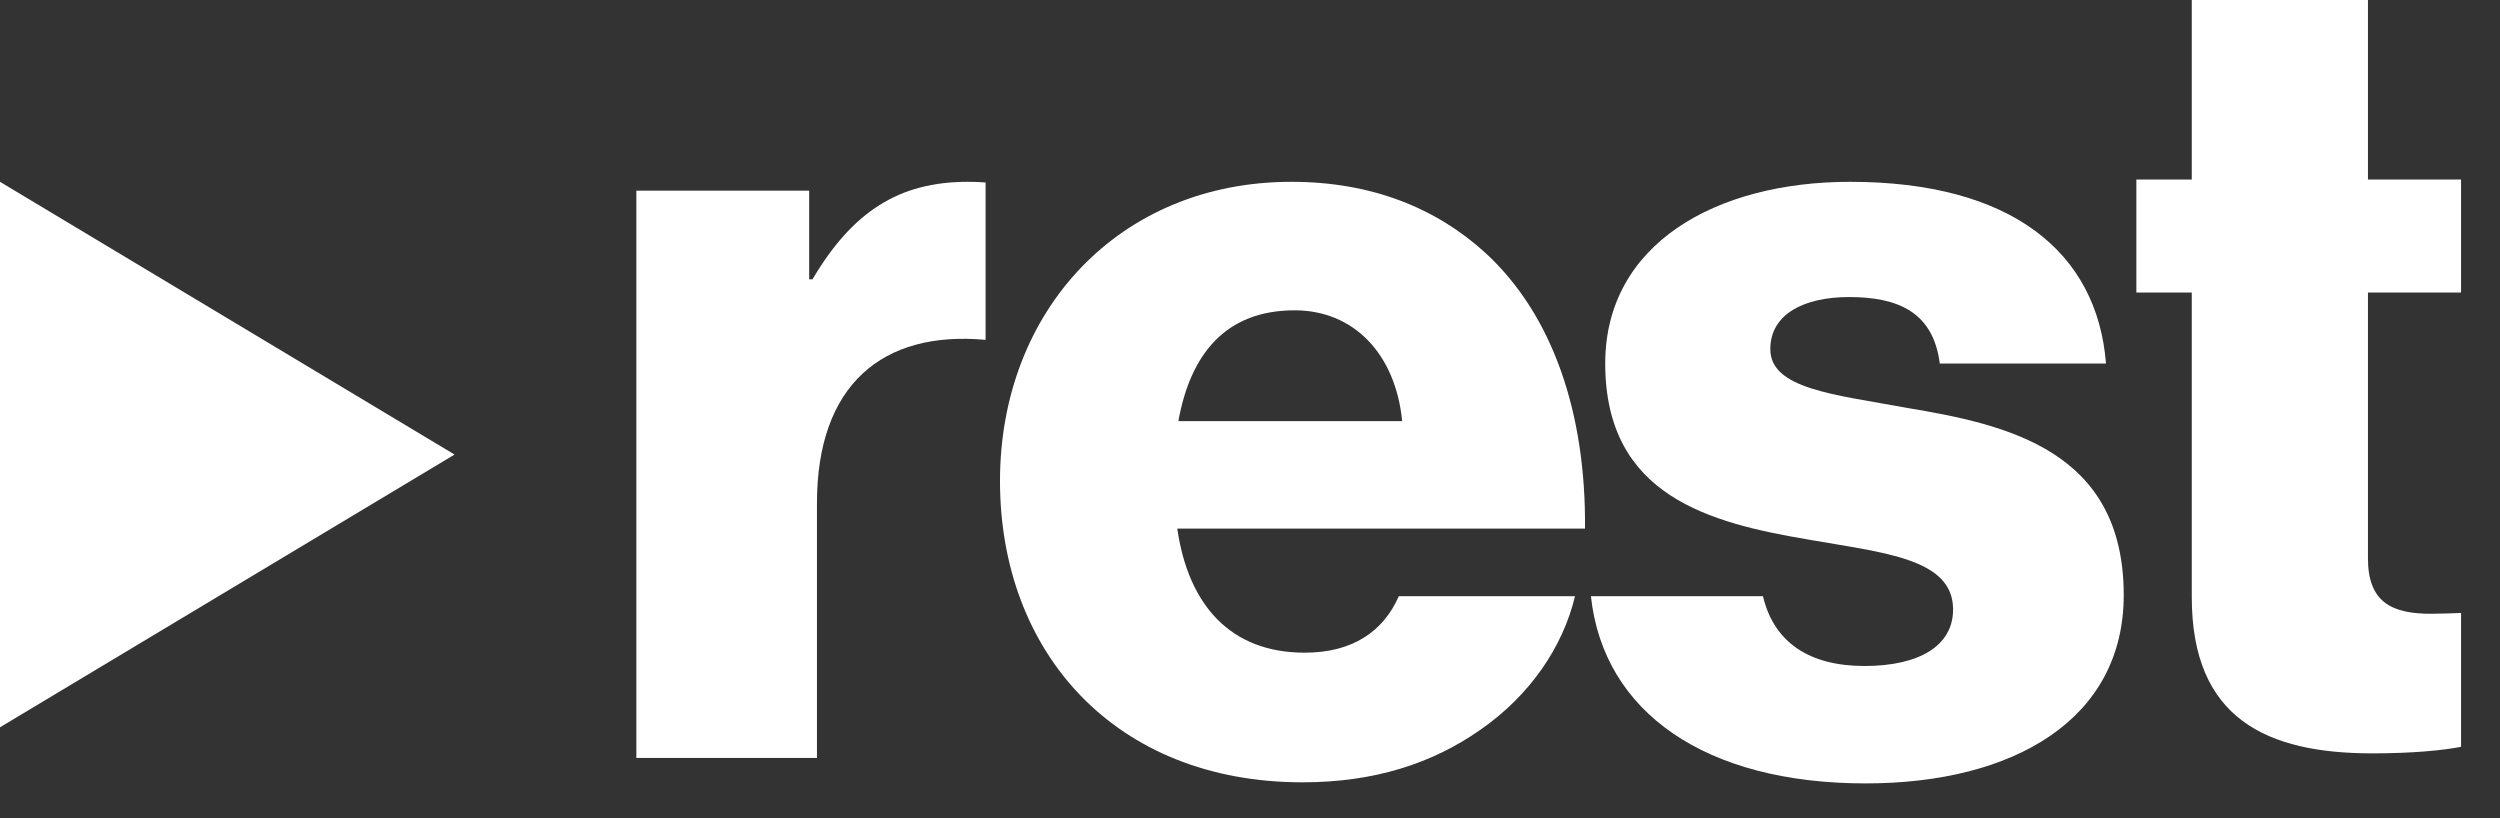
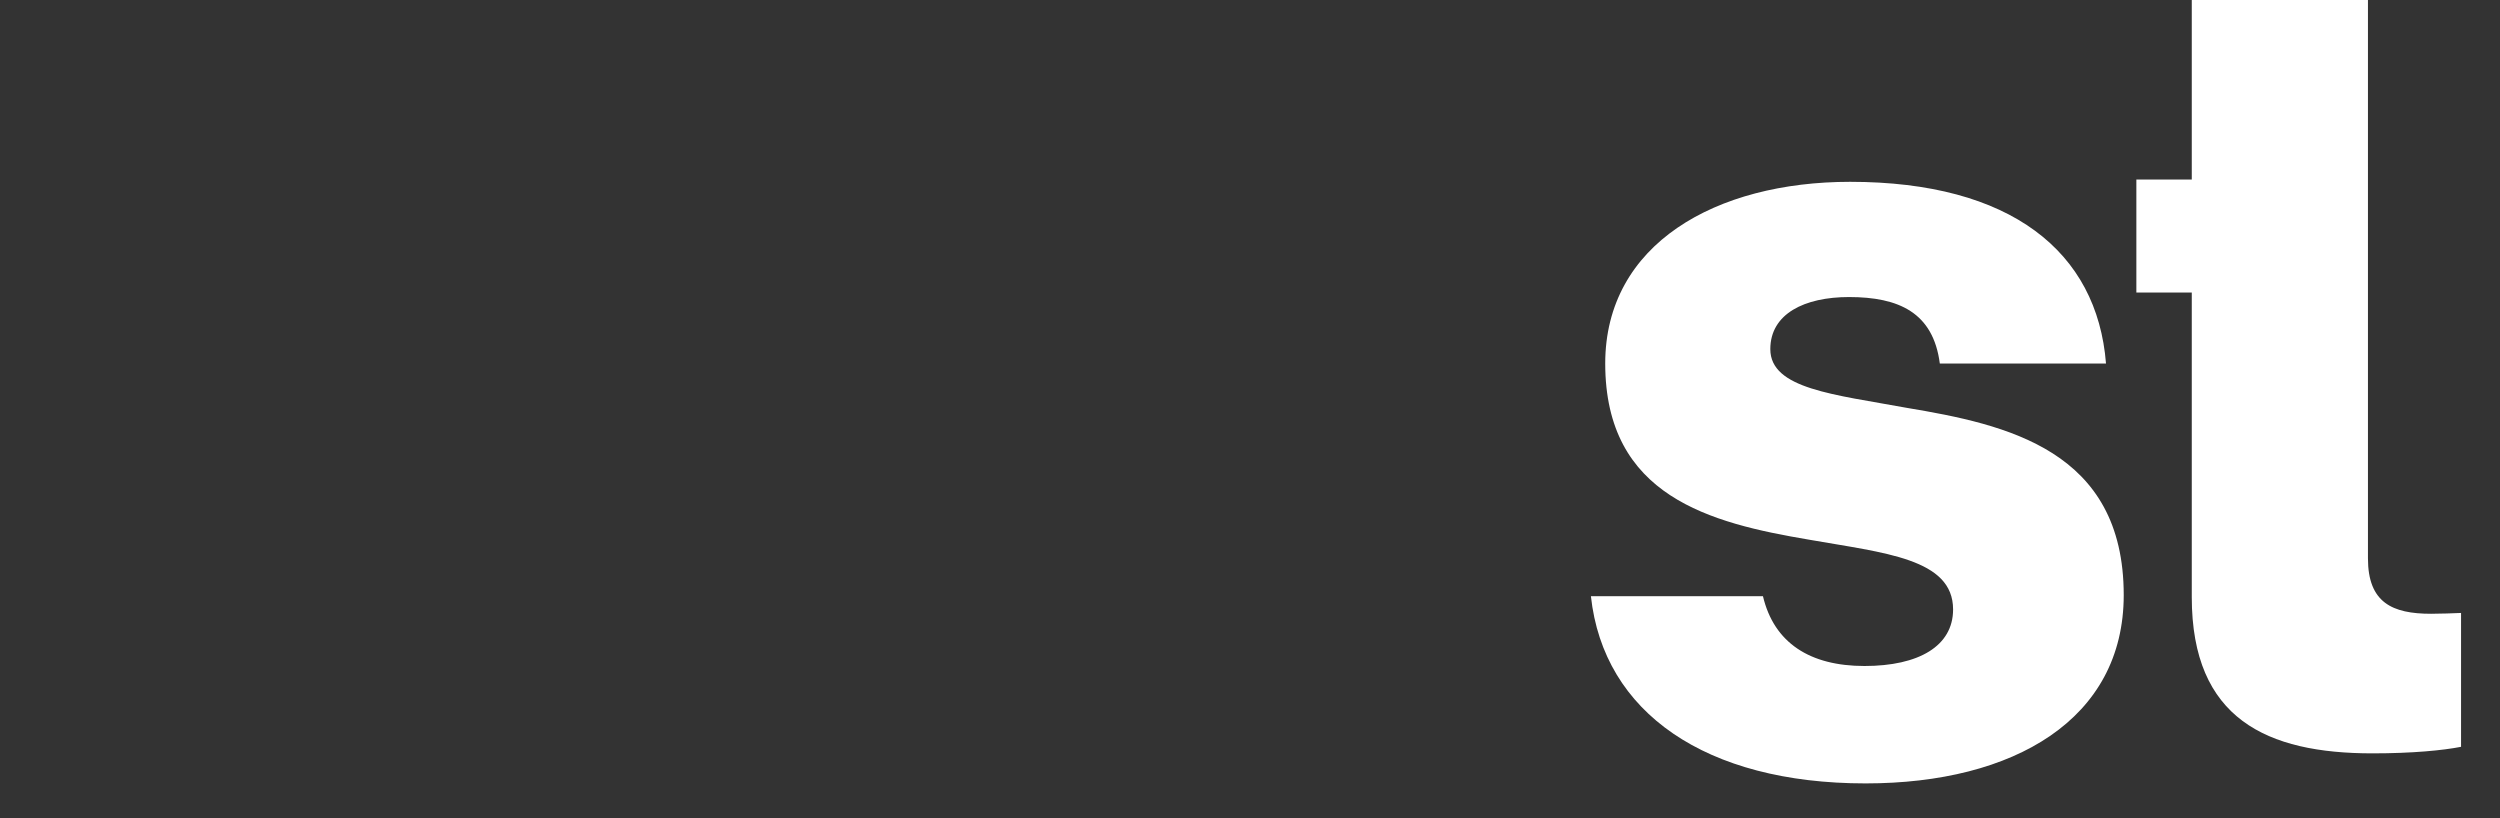
<svg xmlns="http://www.w3.org/2000/svg" width="55" height="18" viewBox="0 0 55 18" fill="none">
  <rect x="0" y="0" width="55" height="18" fill="#333333" stroke="none" />
-   <path d="M54.143 13.485C53.958 13.492 53.712 13.503 53.484 13.503C52.631 13.503 52.095 13.259 52.095 12.284V6.435H54.143V3.949H52.095V0H48.219V3.949H47V6.435H48.219V13.137C48.219 15.819 49.877 16.574 52.192 16.574C53.076 16.574 53.743 16.508 54.143 16.43V13.485Z" fill="#fff" />
-   <path d="M21.683 4.015C21.57 4.005 21.44 4 21.288 4C19.776 4 18.753 4.658 17.875 6.145H17.802V4.195H14V16.674H17.973V11.069C17.973 8.471 19.411 7.267 21.683 7.477V4.015Z" fill="#fff" />
-   <path d="M28.483 6.827C29.776 6.827 30.701 7.778 30.848 9.265H25.924C26.192 7.778 26.973 6.827 28.483 6.827ZM28.703 14.359C27.07 14.359 26.143 13.311 25.9 11.629H34.87C34.894 9.094 34.163 6.925 32.675 5.56C31.604 4.585 30.189 4 28.41 4C24.608 4 22 6.852 22 10.581C22 14.359 24.535 17.211 28.654 17.211C30.238 17.211 31.506 16.796 32.554 16.065C33.651 15.31 34.383 14.237 34.65 13.116H30.774C30.433 13.896 29.75 14.359 28.703 14.359Z" fill="#fff" />
+   <path d="M54.143 13.485C53.958 13.492 53.712 13.503 53.484 13.503C52.631 13.503 52.095 13.259 52.095 12.284V6.435V3.949H52.095V0H48.219V3.949H47V6.435H48.219V13.137C48.219 15.819 49.877 16.574 52.192 16.574C53.076 16.574 53.743 16.508 54.143 16.43V13.485Z" fill="#fff" />
  <path d="M41.945 8.972C40.361 8.68 38.947 8.558 38.947 7.681C38.947 6.901 39.702 6.535 40.678 6.535C41.774 6.535 42.53 6.876 42.676 7.997H46.332C46.137 5.536 44.236 4 40.702 4C37.753 4 35.315 5.365 35.315 7.997C35.315 10.922 37.631 11.507 39.8 11.873C41.457 12.165 42.968 12.287 42.968 13.408C42.968 14.213 42.213 14.652 41.019 14.652C39.82 14.652 39.028 14.145 38.785 13.116H35C35.278 15.681 37.53 17.235 41.043 17.235C44.309 17.235 46.722 15.821 46.722 13.092C46.722 9.899 44.138 9.338 41.945 8.972Z" fill="#fff" />
-   <path d="M0 16L10 10L0 4V16Z" fill="#fff" />
</svg>